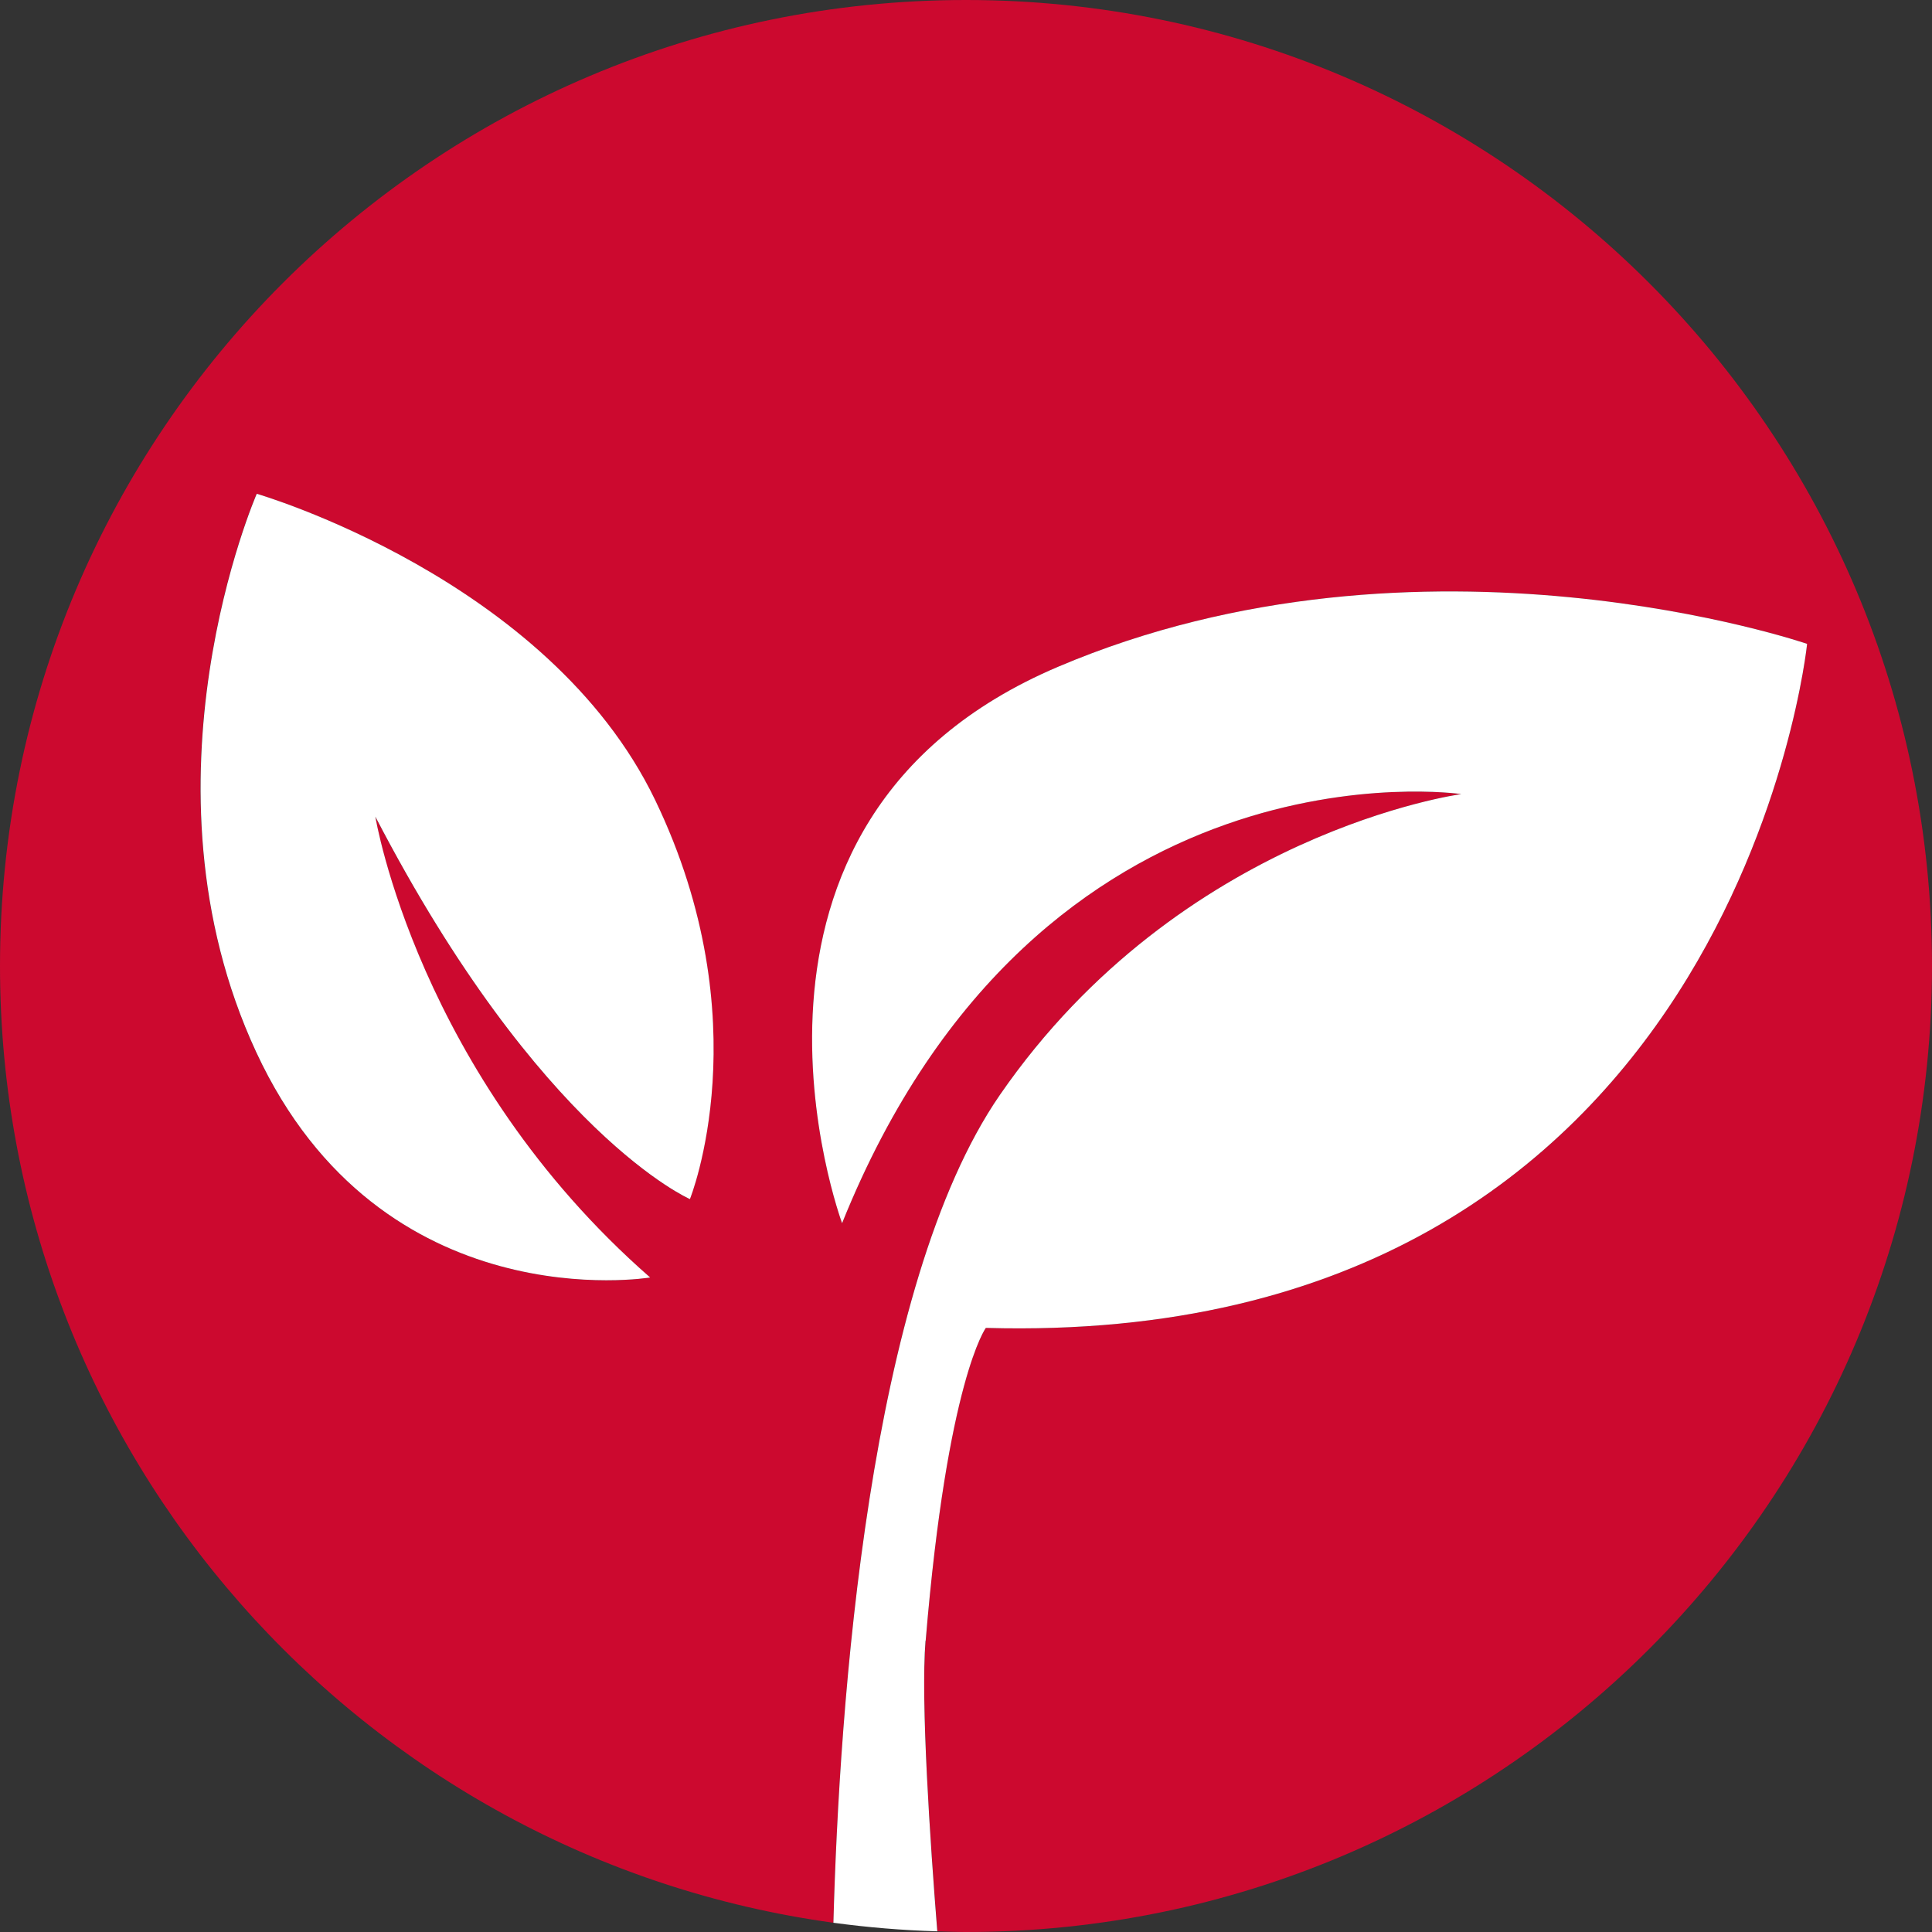
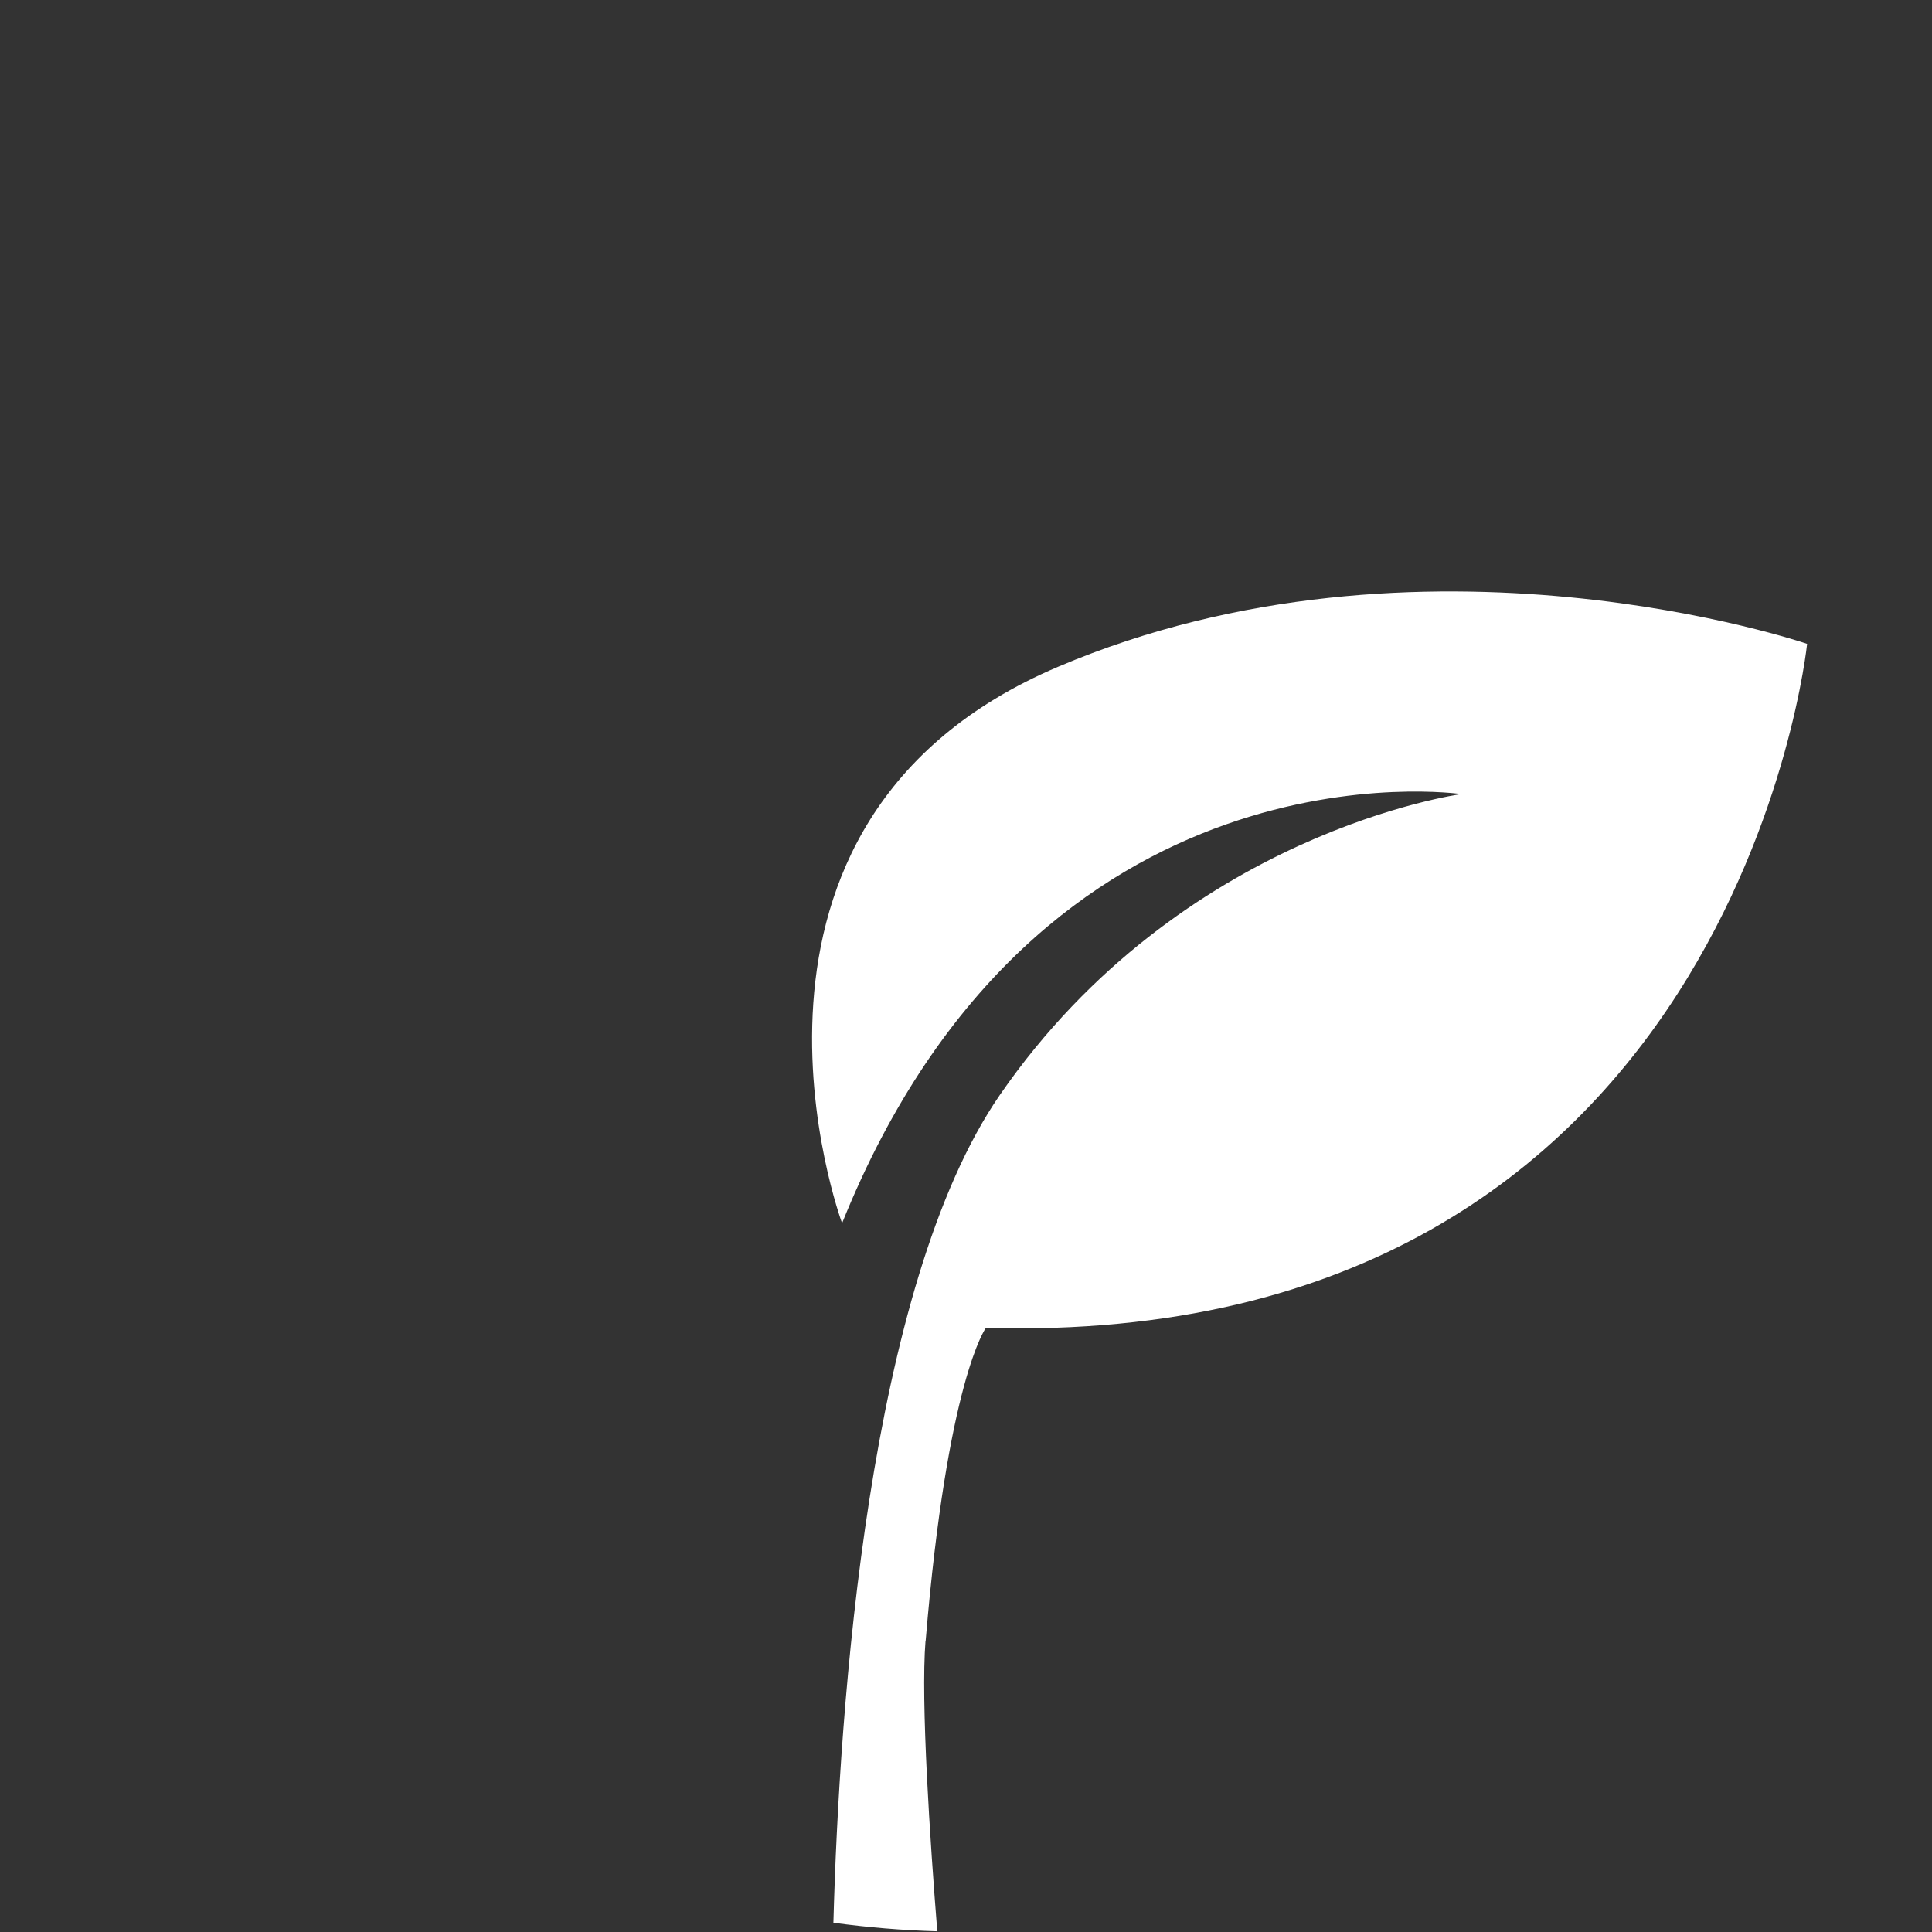
<svg xmlns="http://www.w3.org/2000/svg" width="138" height="138" viewBox="0 0 138 138" fill="none">
  <rect x="0" y="0" width="138" height="138" fill="#333333" stroke="none" />
  <g clip-path="url(#clip0_260_53)">
-     <path d="M69 0C30.89 0 0 30.89 0 69C0 103.89 25.91 132.72 59.53 137.34C59.95 121.88 62 91.84 71.42 78.21C84.39 59.41 104.38 56.72 104.38 56.72C104.38 56.72 74.27 52.29 60.15 87.37C60.15 87.37 49.53 58.7 75.57 47.63C101.61 36.56 129.08 45.99 129.08 45.99C129.08 45.99 123.96 96.36 70.42 94.85C70.42 94.85 67.66 98.55 66.12 117.2C65.76 121.53 66.44 131.55 66.96 137.95C67.64 137.97 68.32 138 69 138C107.11 138 138 107.11 138 69C138 30.89 107.11 0 69 0ZM49.27 85.65C49.27 85.65 38.59 81.02 26.8 58.33C26.8 58.33 29.82 76.72 46.43 91.25C46.43 91.25 27.26 94.45 18.29 75.15C9.33 55.85 18.33 35.27 18.33 35.27C18.33 35.27 39.15 41.3 46.78 57.13C54.41 72.95 49.27 85.65 49.27 85.65Z" fill="#CC092F" />
-     <path d="M18.34 35.27C18.34 35.27 9.34 55.849 18.3 75.15C27.26 94.45 46.44 91.249 46.44 91.249C29.83 76.719 26.81 58.33 26.81 58.33C38.59 81.019 49.28 85.65 49.28 85.65C49.28 85.65 54.42 72.96 46.79 57.13C39.16 41.309 18.34 35.27 18.34 35.27Z" fill="white" />
    <path d="M66.119 117.2C67.669 98.55 70.419 94.85 70.419 94.85C123.949 96.361 129.079 45.99 129.079 45.99C129.079 45.99 101.609 36.56 75.569 47.63C49.529 58.7 60.149 87.371 60.149 87.371C74.269 52.291 104.379 56.721 104.379 56.721C104.379 56.721 84.399 59.41 71.419 78.21C62.009 91.85 59.949 121.88 59.529 137.34C61.969 137.67 64.439 137.88 66.949 137.95C66.439 131.55 65.759 121.53 66.109 117.2H66.119Z" fill="white" />
  </g>
  <defs>
    <clipPath id="clip0_260_53">
      <rect width="138" height="138" fill="white" />
    </clipPath>
  </defs>
</svg>